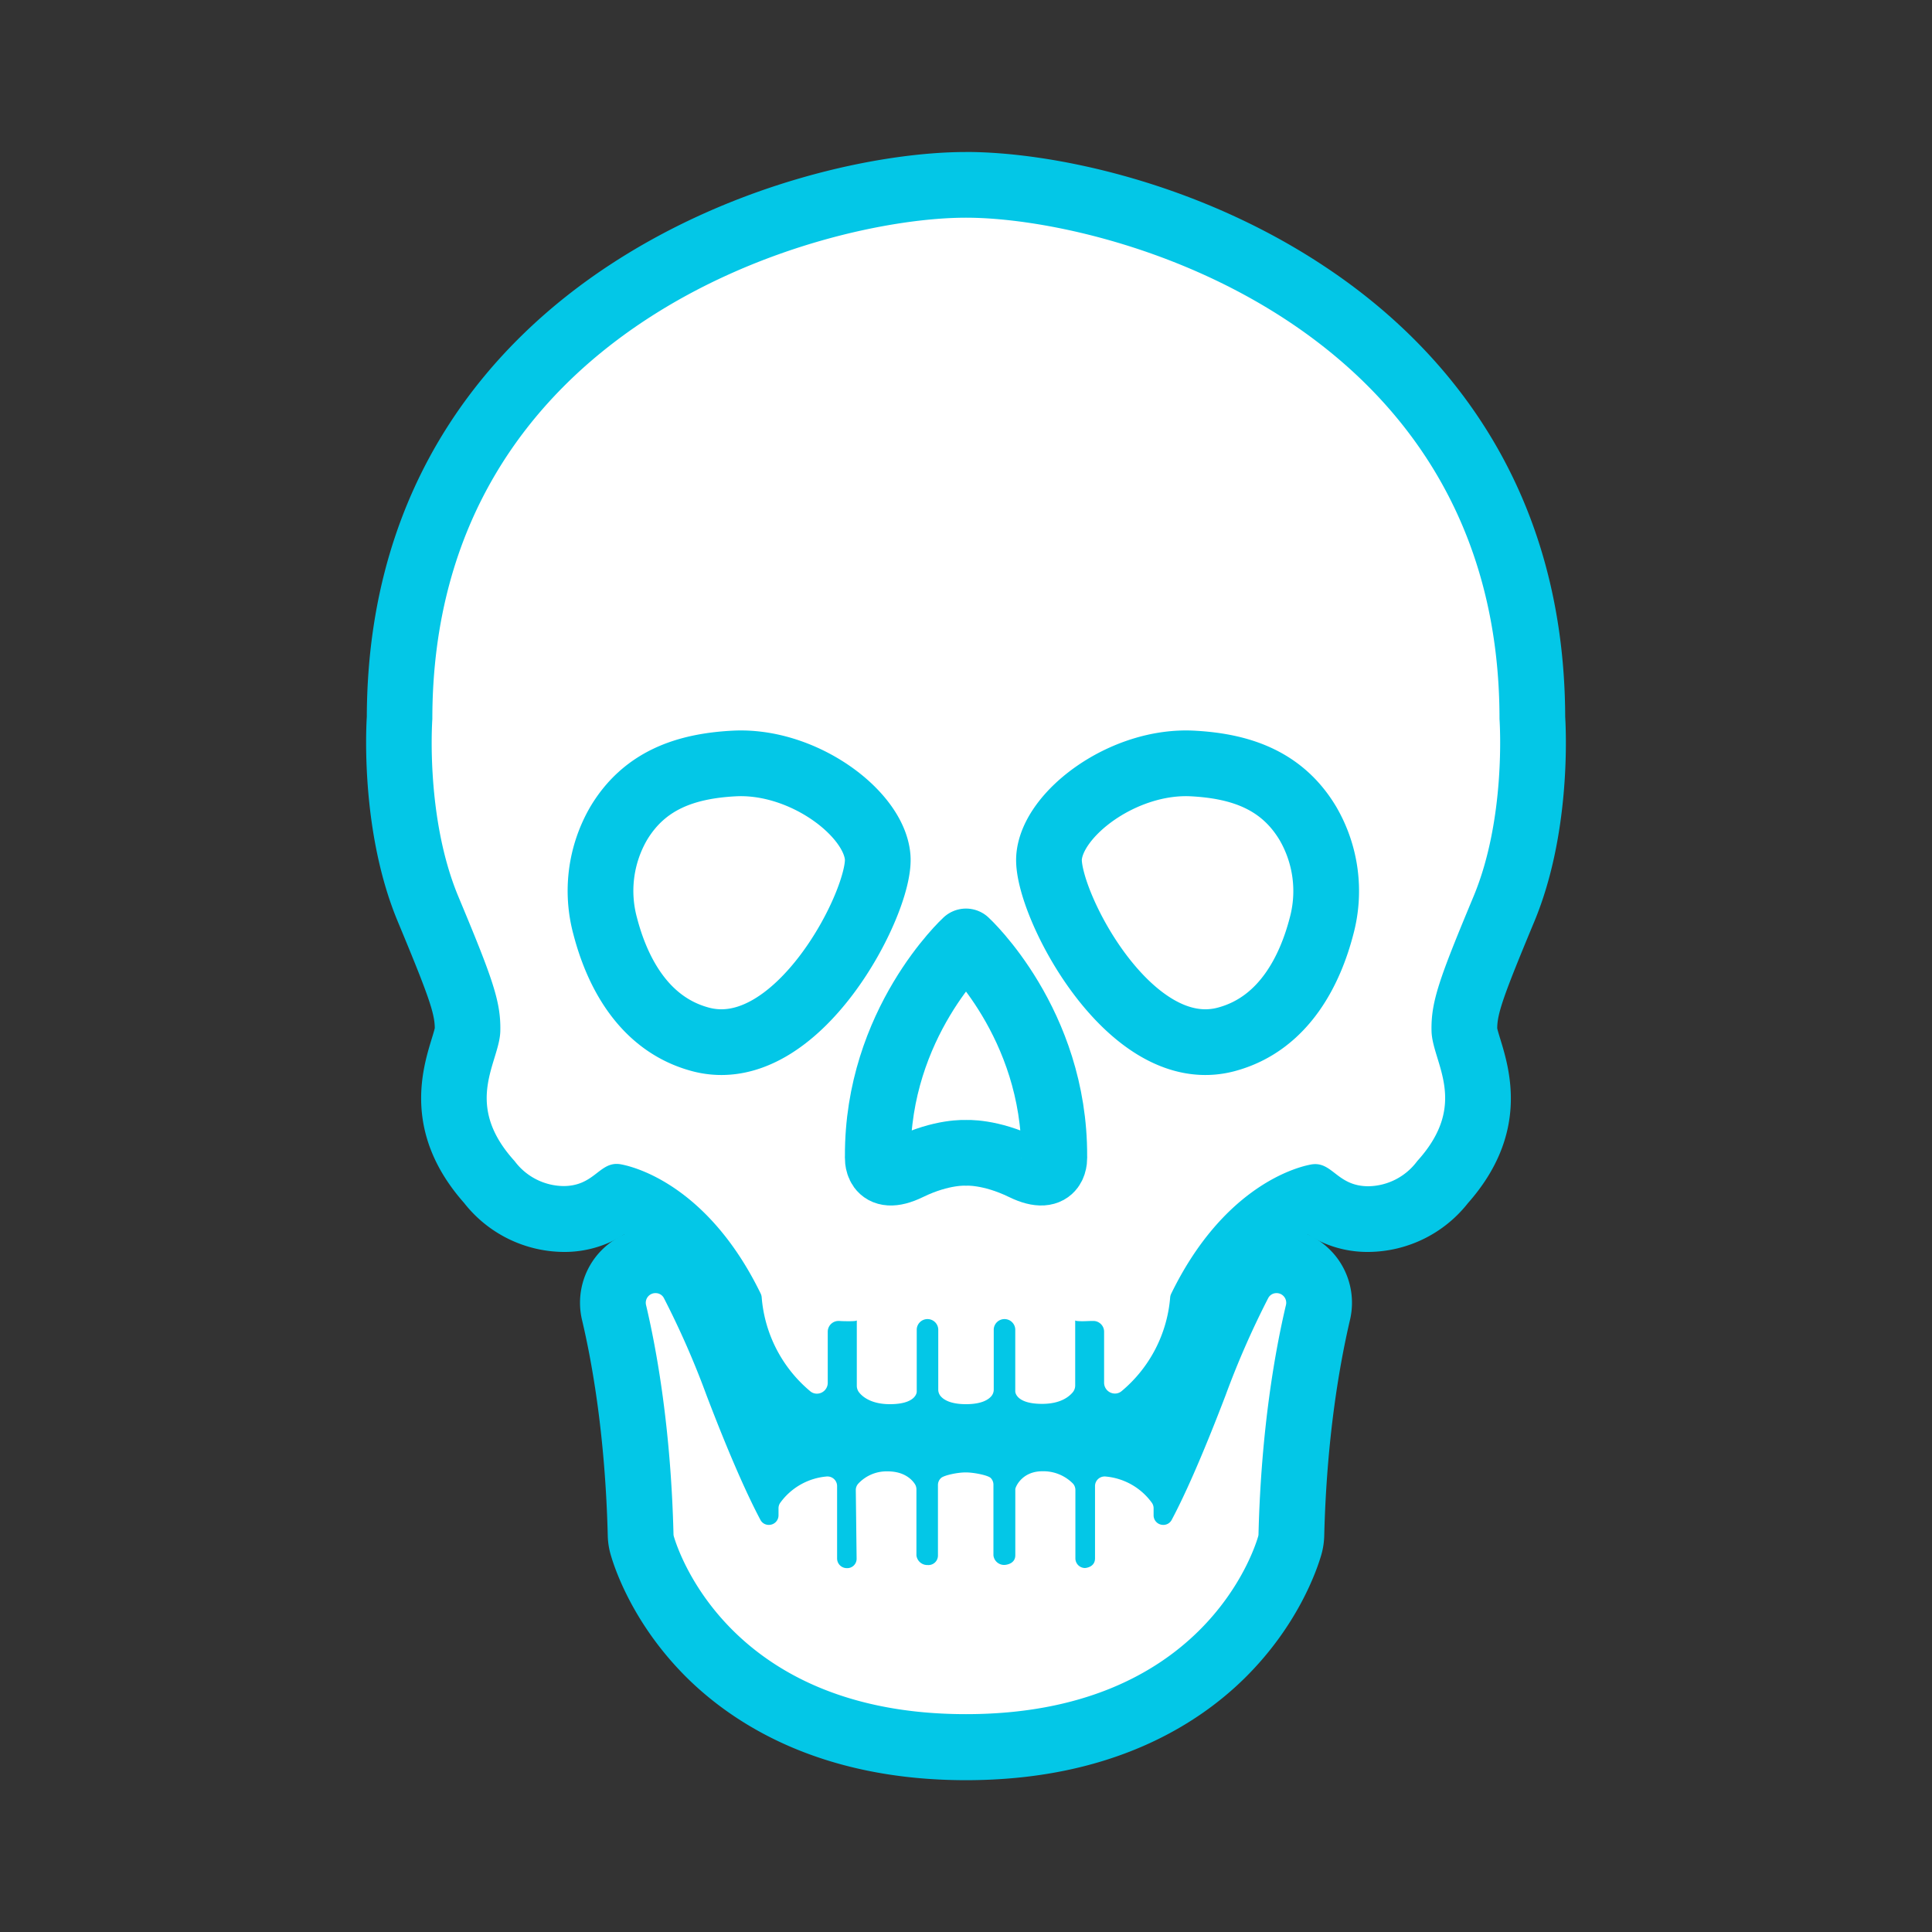
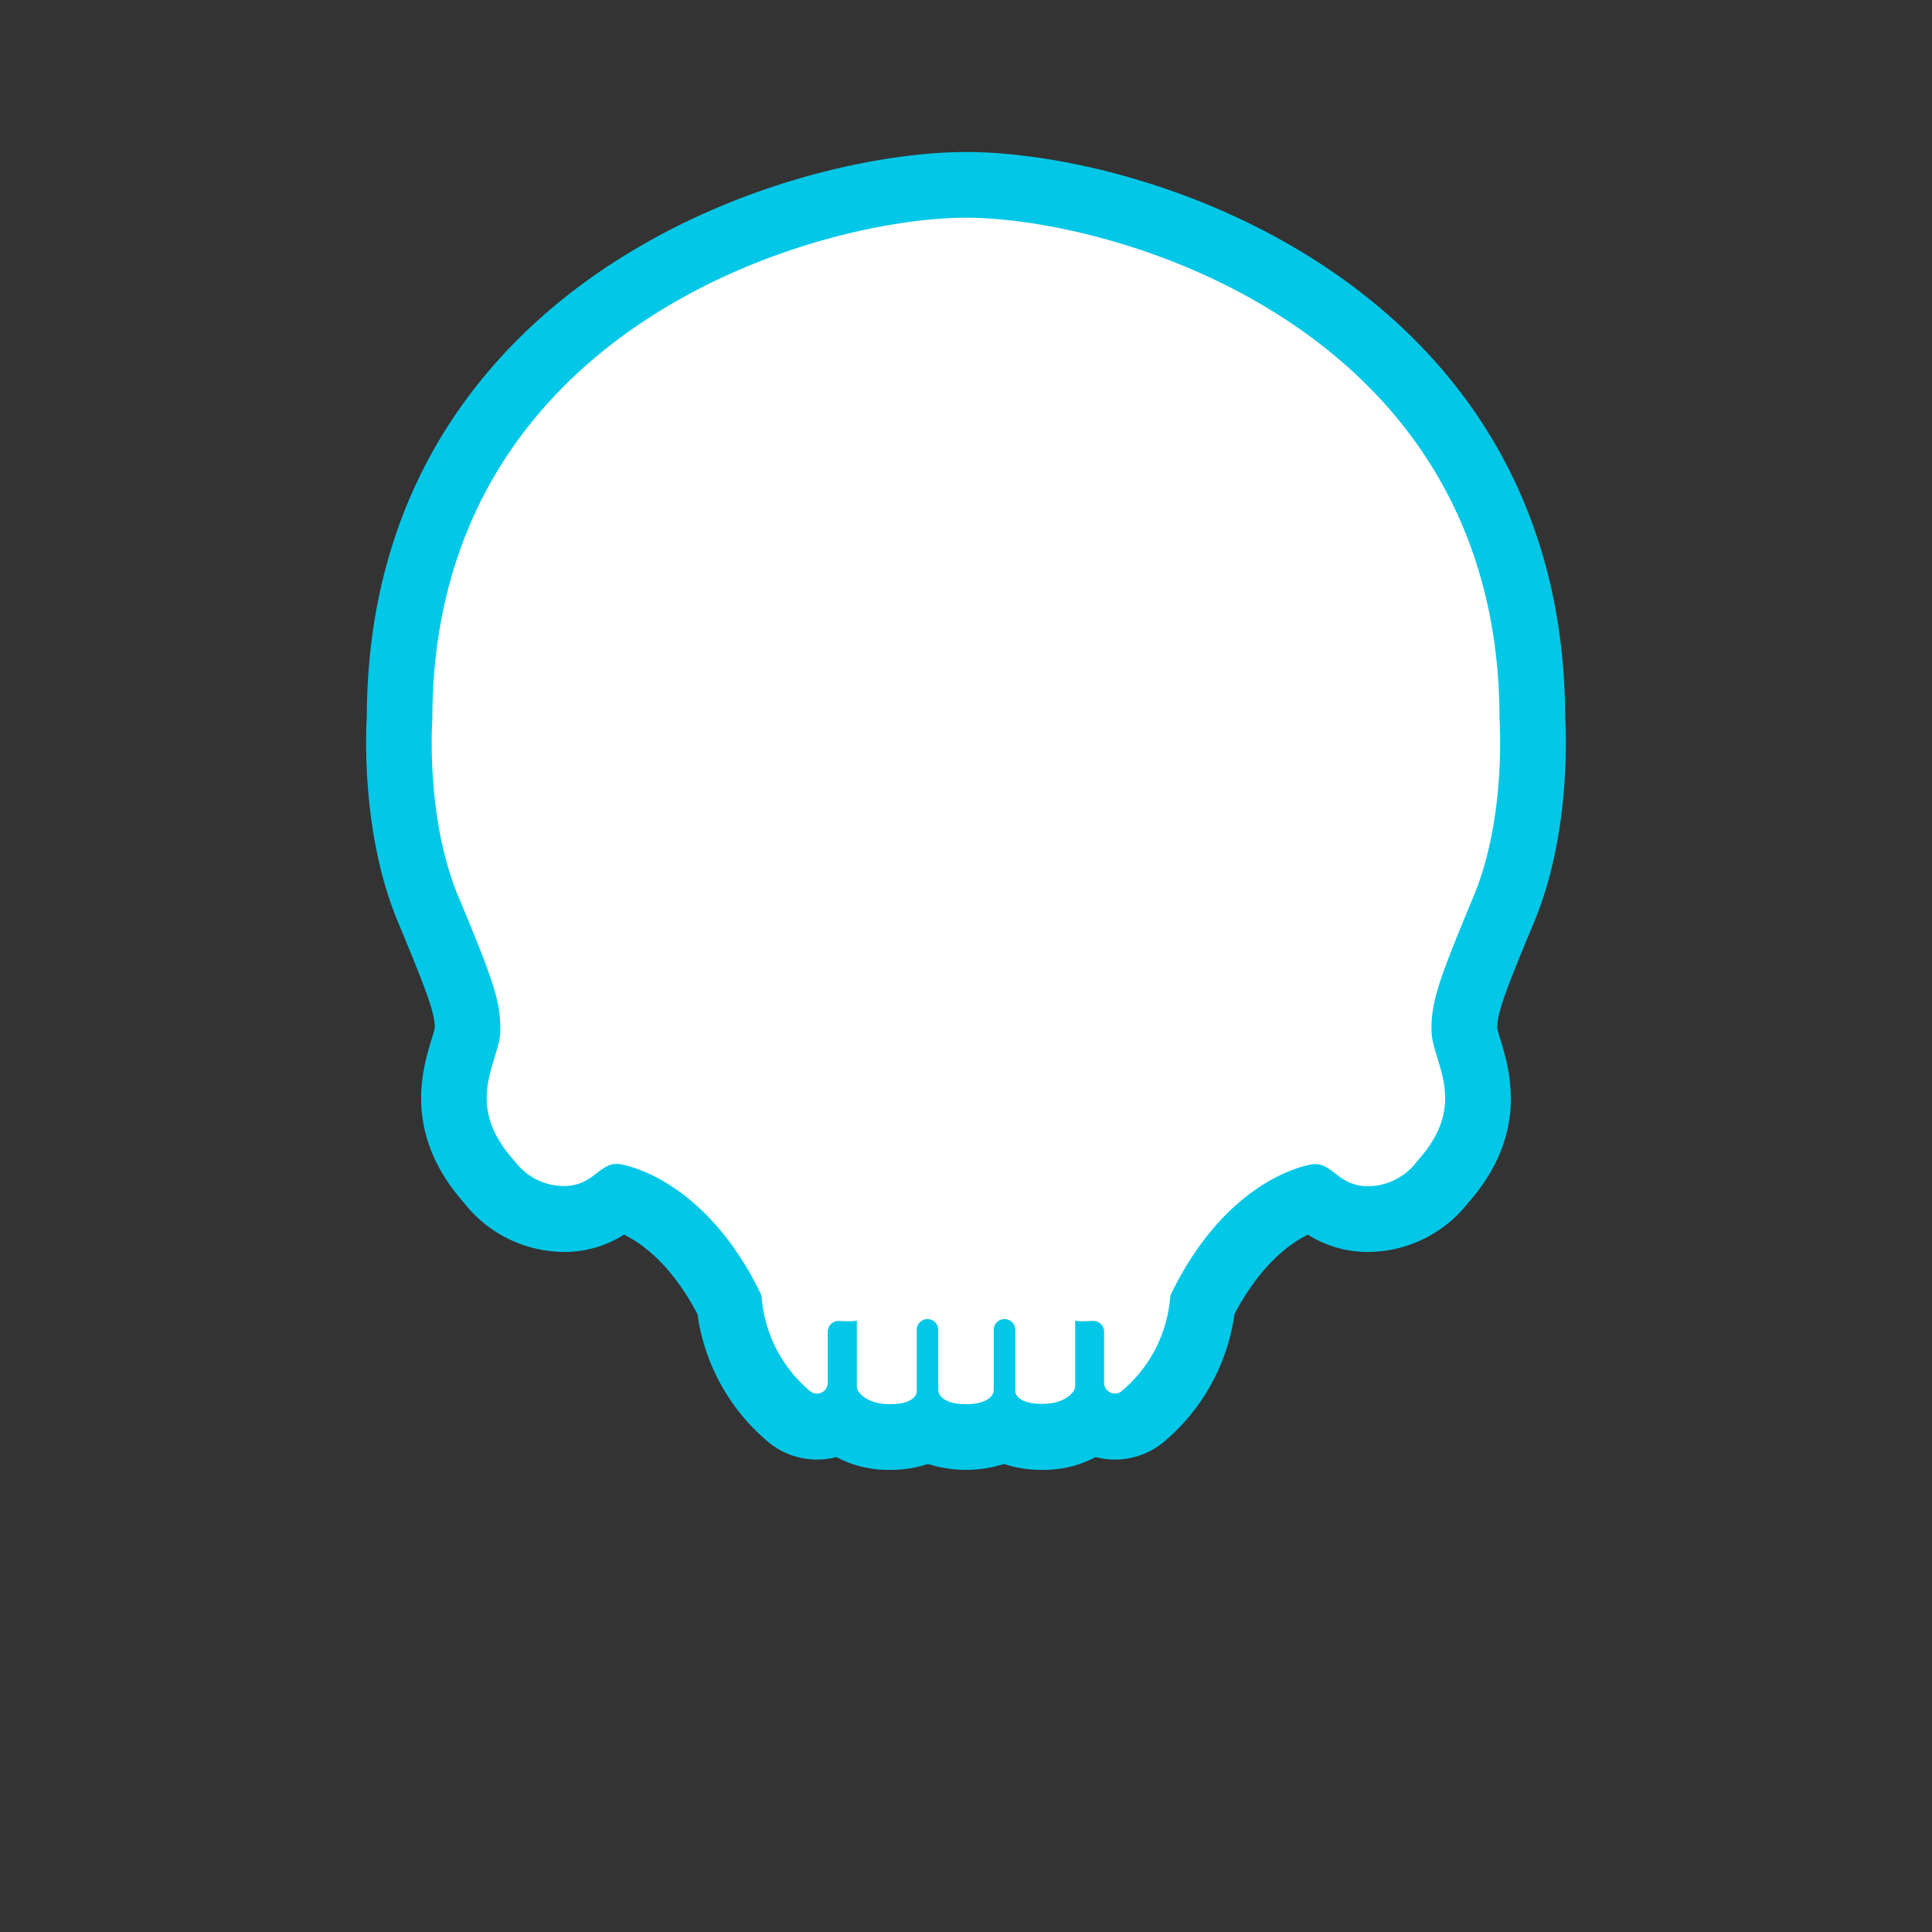
<svg xmlns="http://www.w3.org/2000/svg" id="Layer_1" data-name="Layer 1" viewBox="0 0 500 500">
  <rect x="0" y="0" width="500" height="500" fill="#333333" stroke="none" />
  <title>Maxilo-Facia</title>
  <path d="M269.7,371.86a18.54,18.54,0,0,1-9.86-2.39,21.45,21.45,0,0,1-19.68,0,18.56,18.56,0,0,1-9.86,2.39c-6.39,0-10.45-2.3-12.84-4.41a11.21,11.21,0,0,1-13.25-.92,43.85,43.85,0,0,1-15.44-29c-10.72-21.32-24.48-26.49-28.55-27.59l-.47.36a21.2,21.2,0,0,1-13.89,5.16,24.54,24.54,0,0,1-19.19-9.53c-13-14.48-9.1-27.08-6.8-34.62a23.36,23.36,0,0,0,1.15-4.64c.14-5.89-1.82-11.21-10.24-31.45-8.75-21-7.58-45.8-7.35-49.49.11-58.83,32-92.22,58.77-109.88,29.32-19.34,65.23-28,87.8-28s58.48,8.66,87.8,28c26.76,17.66,58.67,51.06,58.77,109.89.24,3.91,1.36,28.55-7.35,49.48-8.42,20.23-10.38,25.56-10.24,31.45a23.36,23.36,0,0,0,1.15,4.64c2.3,7.54,6.16,20.14-6.8,34.62a24.53,24.53,0,0,1-19.19,9.53,21.2,21.2,0,0,1-13.89-5.16l-.47-.36c-4.07,1.1-17.83,6.27-28.55,27.59a43.89,43.89,0,0,1-15.44,29,11.21,11.21,0,0,1-13.25.92C280.15,369.56,276.09,371.86,269.7,371.86Z" style="fill:#fff" />
  <path d="M250,56.34c37.61,0,138,27.74,138.07,129.59v.15c.1,1.49,1.61,25.91-6.7,45.87-8.86,21.28-11.07,27.28-10.89,34.91.19,8.11,9.85,18.66-3.66,33.58l-.15.19A16,16,0,0,1,354.14,307c-7.64,0-9.12-5.73-13.76-5.73a6.3,6.3,0,0,0-1.18.12c-5.57,1.06-23.28,7.13-36.09,33.41a2.78,2.78,0,0,0-.28,1.06A35.31,35.31,0,0,1,290.3,360a2.66,2.66,0,0,1-1.75.65,2.81,2.81,0,0,1-2.81-2.8V344.65a2.79,2.79,0,0,0-2.78-2.79h-.13c-.88,0-1.83.07-2.63.07-1.11,0-1.94-.06-1.94-.24h0v16.87a2.77,2.77,0,0,1-.63,1.76c-1,1.19-3.22,3-7.93,3-6.95,0-6.95-3.21-6.95-3.21V344a2.79,2.79,0,0,0-5.57,0v15.58a2.65,2.65,0,0,1-.58,1.7c-.77.94-2.55,2.12-6.6,2.12s-5.83-1.18-6.6-2.12a2.65,2.65,0,0,1-.58-1.7V344a2.79,2.79,0,0,0-5.57,0v16.19s0,3.21-6.95,3.21c-4.71,0-7-1.84-7.93-3a2.77,2.77,0,0,1-.63-1.76V341.69h0c0,.18-.83.24-1.94.24-.8,0-1.75,0-2.63-.07H217a2.79,2.79,0,0,0-2.78,2.79v13.23a2.81,2.81,0,0,1-2.81,2.8,2.66,2.66,0,0,1-1.75-.65,35.31,35.31,0,0,1-12.53-24.22,2.78,2.78,0,0,0-.28-1.06c-12.81-26.28-30.52-32.35-36.09-33.41a6.3,6.3,0,0,0-1.18-.12c-4.63,0-6.12,5.73-13.76,5.73a16,16,0,0,1-12.53-6.32l-.15-.19c-13.51-14.92-3.85-25.47-3.66-33.58.18-7.63-2-13.63-10.89-34.91-8.31-20-6.8-44.38-6.7-45.87v-.15C112,84.08,212.39,56.34,250,56.34m0-17c-22.1,0-59.58,7.71-92.48,29.41C129.05,87.52,95.13,123,94.93,185.46c-.29,4.85-1.27,30.74,8,53,7.91,19,9.58,23.76,9.59,27.61-.13.61-.5,1.82-.78,2.73-2.45,8-7.51,24.55,8.36,42.51A33.05,33.05,0,0,0,145.86,324a28.63,28.63,0,0,0,15.64-4.48c4.51,2.21,12.2,7.63,19,20.57a52.62,52.62,0,0,0,18.2,33,19.75,19.75,0,0,0,17.74,4,28.55,28.55,0,0,0,13.85,3.31,30.33,30.33,0,0,0,9.88-1.53,32.28,32.28,0,0,0,19.64,0,30.33,30.33,0,0,0,9.88,1.53,28.55,28.55,0,0,0,13.85-3.31,19.75,19.75,0,0,0,17.74-4,52.62,52.62,0,0,0,18.2-33c6.81-12.94,14.5-18.36,19-20.57A28.63,28.63,0,0,0,354.14,324a33.07,33.07,0,0,0,25.76-12.63c15.87-17.95,10.81-34.52,8.36-42.51-.28-.91-.65-2.12-.78-2.73,0-3.85,1.68-8.61,9.59-27.61,9.28-22.28,8.29-48.17,8-53C404.87,123,371,87.52,342.48,68.74,309.58,47,272.1,39.33,250,39.33Z" style="fill:#03c7e7" />
-   <path d="M250,452.16c-66.73,0-82.23-46.83-83.78-52.17a11.41,11.41,0,0,1-.43-2.77c-.64-26.28-4.09-45.78-6.86-57.51a10.9,10.9,0,0,1,2-9.34,11.21,11.21,0,0,1,8.73-4.21,10.94,10.94,0,0,1,9.64,5.82A233.72,233.72,0,0,1,190.77,358c3.5,9.16,6.37,16,8.67,21.21a24.42,24.42,0,0,1,14-5.62l.79,0a10.88,10.88,0,0,1,5.48,1.48,18.82,18.82,0,0,1,10.11-2.79,17.76,17.76,0,0,1,9.74,2.74c4.19-2.44,10.4-2.48,10.47-2.48.29,0,6.34,0,10.5,2.44a16.26,16.26,0,0,1,9.21-2.7,19.7,19.7,0,0,1,10.44,2.89,10.89,10.89,0,0,1,5.65-1.58l.79,0a24.42,24.42,0,0,1,14,5.62c2.3-5.16,5.17-12.05,8.67-21.21A233.72,233.72,0,0,1,320.67,332a10.94,10.94,0,0,1,9.64-5.82,11.21,11.21,0,0,1,8.73,4.21,10.9,10.9,0,0,1,2,9.34c-2.77,11.73-6.22,31.23-6.86,57.5a11.5,11.5,0,0,1-.43,2.79C332.23,405.33,316.73,452.16,250,452.16Z" style="fill:#fff" />
-   <path d="M330.31,334.66a2.49,2.49,0,0,1,2.49,3.09c-2.78,11.76-6.42,32-7.1,59.25a2.16,2.16,0,0,1-.09.62c-1.18,4.07-14.82,46-75.61,46s-74.43-42-75.61-46a2.16,2.16,0,0,1-.09-.62c-.68-27.27-4.32-47.49-7.1-59.25a2.49,2.49,0,0,1,2.49-3.09,2.39,2.39,0,0,1,2.15,1.33,224.17,224.17,0,0,1,11,25.09c6.49,17,11,26.69,13.94,32.23a2.41,2.41,0,0,0,2.17,1.33,2.48,2.48,0,0,0,2.53-2.51v-1.79a2.44,2.44,0,0,1,.47-1.45A16.57,16.57,0,0,1,214,382.11h.18a2.49,2.49,0,0,1,2.46,2.5v18.72a2.5,2.5,0,0,0,2.5,2.5h0a2.42,2.42,0,0,0,2.55-2.5l-.21-17.69a2.44,2.44,0,0,1,.62-1.65,10,10,0,0,1,7.64-3.2c4.23,0,6.24,2.08,7,3.24a2.51,2.51,0,0,1,.43,1.4v17.1a2.83,2.83,0,0,0,2.86,2.5h.06a2.46,2.46,0,0,0,2.65-2.5V384.34a2.44,2.44,0,0,1,.82-1.85c.76-.67,4.13-1.43,6.36-1.43s5.75.76,6.45,1.42a2.45,2.45,0,0,1,.73,1.77v18.28A2.78,2.78,0,0,0,260,405s2.76-.09,2.76-2.5v-17.1c0-.5,1.67-4.64,7-4.64a10.76,10.76,0,0,1,7.93,3.2,2.49,2.49,0,0,1,.62,1.65v17.69a2.5,2.5,0,0,0,2.5,2.5s2.58-.12,2.58-2.5V384.61a2.49,2.49,0,0,1,2.46-2.5H286a16.57,16.57,0,0,1,12.08,6.78,2.44,2.44,0,0,1,.47,1.45v1.79a2.48,2.48,0,0,0,2.53,2.51,2.41,2.41,0,0,0,2.17-1.33c2.95-5.54,7.45-15.26,13.94-32.23a224.17,224.17,0,0,1,11-25.09,2.39,2.39,0,0,1,2.15-1.33m0-17A19.45,19.45,0,0,0,313.17,328,244.33,244.33,0,0,0,301.29,355c-1.77,4.62-3.37,8.65-4.81,12.15a33,33,0,0,0-9.29-2c-.46,0-.93,0-1.39,0a19.39,19.39,0,0,0-5.36.75,29,29,0,0,0-10.73-2.07,25.13,25.13,0,0,0-9.54,1.84A34.41,34.41,0,0,0,250,364.05a34.8,34.8,0,0,0-10.15,1.61,27.07,27.07,0,0,0-10.06-1.88,28.06,28.06,0,0,0-10.46,2,19.36,19.36,0,0,0-5.13-.69c-.47,0-.93,0-1.39,0a32.88,32.88,0,0,0-9.29,2c-1.44-3.5-3-7.53-4.81-12.15A244.33,244.33,0,0,0,186.83,328a19.45,19.45,0,0,0-17.14-10.31,19.78,19.78,0,0,0-15.4,7.44,19.38,19.38,0,0,0-3.64,16.57c2.68,11.34,6,30.22,6.64,55.76a19.21,19.21,0,0,0,.77,4.94c1.17,4.06,6.08,18.35,19.84,31.92,12.21,12,34.63,26.39,72.1,26.39s59.89-14.36,72.1-26.39c13.76-13.57,18.67-27.86,19.85-31.92a19.65,19.65,0,0,0,.76-4.95c.63-25.53,4-44.41,6.64-55.75a19.38,19.38,0,0,0-3.64-16.57,19.78,19.78,0,0,0-15.4-7.44Z" style="fill:#03c7e7" />
-   <path d="M160.12,213.07a34.79,34.79,0,0,0-3.48,26.65c2.78,10.69,9.34,25.2,24.68,29.28,25.13,6.67,46.71-35.82,45.82-47.16S207.86,196.65,190,197.59C177.31,198.26,166.76,202,160.12,213.07Z" style="fill:#fff;stroke:#03c7e7;stroke-linecap:round;stroke-linejoin:round;stroke-width:17.008px" />
-   <path d="M338.47,213.07A34.79,34.79,0,0,1,342,239.72c-2.78,10.69-9.34,25.2-24.68,29.28-25.13,6.67-46.71-35.82-45.82-47.16s19.29-25.19,37.15-24.25C321.28,198.26,331.83,202,338.47,213.07Z" style="fill:#fff;stroke:#03c7e7;stroke-linecap:round;stroke-linejoin:round;stroke-width:17.008px" />
-   <path d="M250,298.36s6.17-.44,14.85,3.78,8-2.89,8-2.89C273,264.77,250,243.64,250,243.64s-23,21.13-22.83,55.61c0,0-.69,7.12,8,2.89S250,298.36,250,298.36Z" style="fill:#fff;stroke:#03c7e7;stroke-linecap:round;stroke-linejoin:round;stroke-width:17.008px" />
</svg>